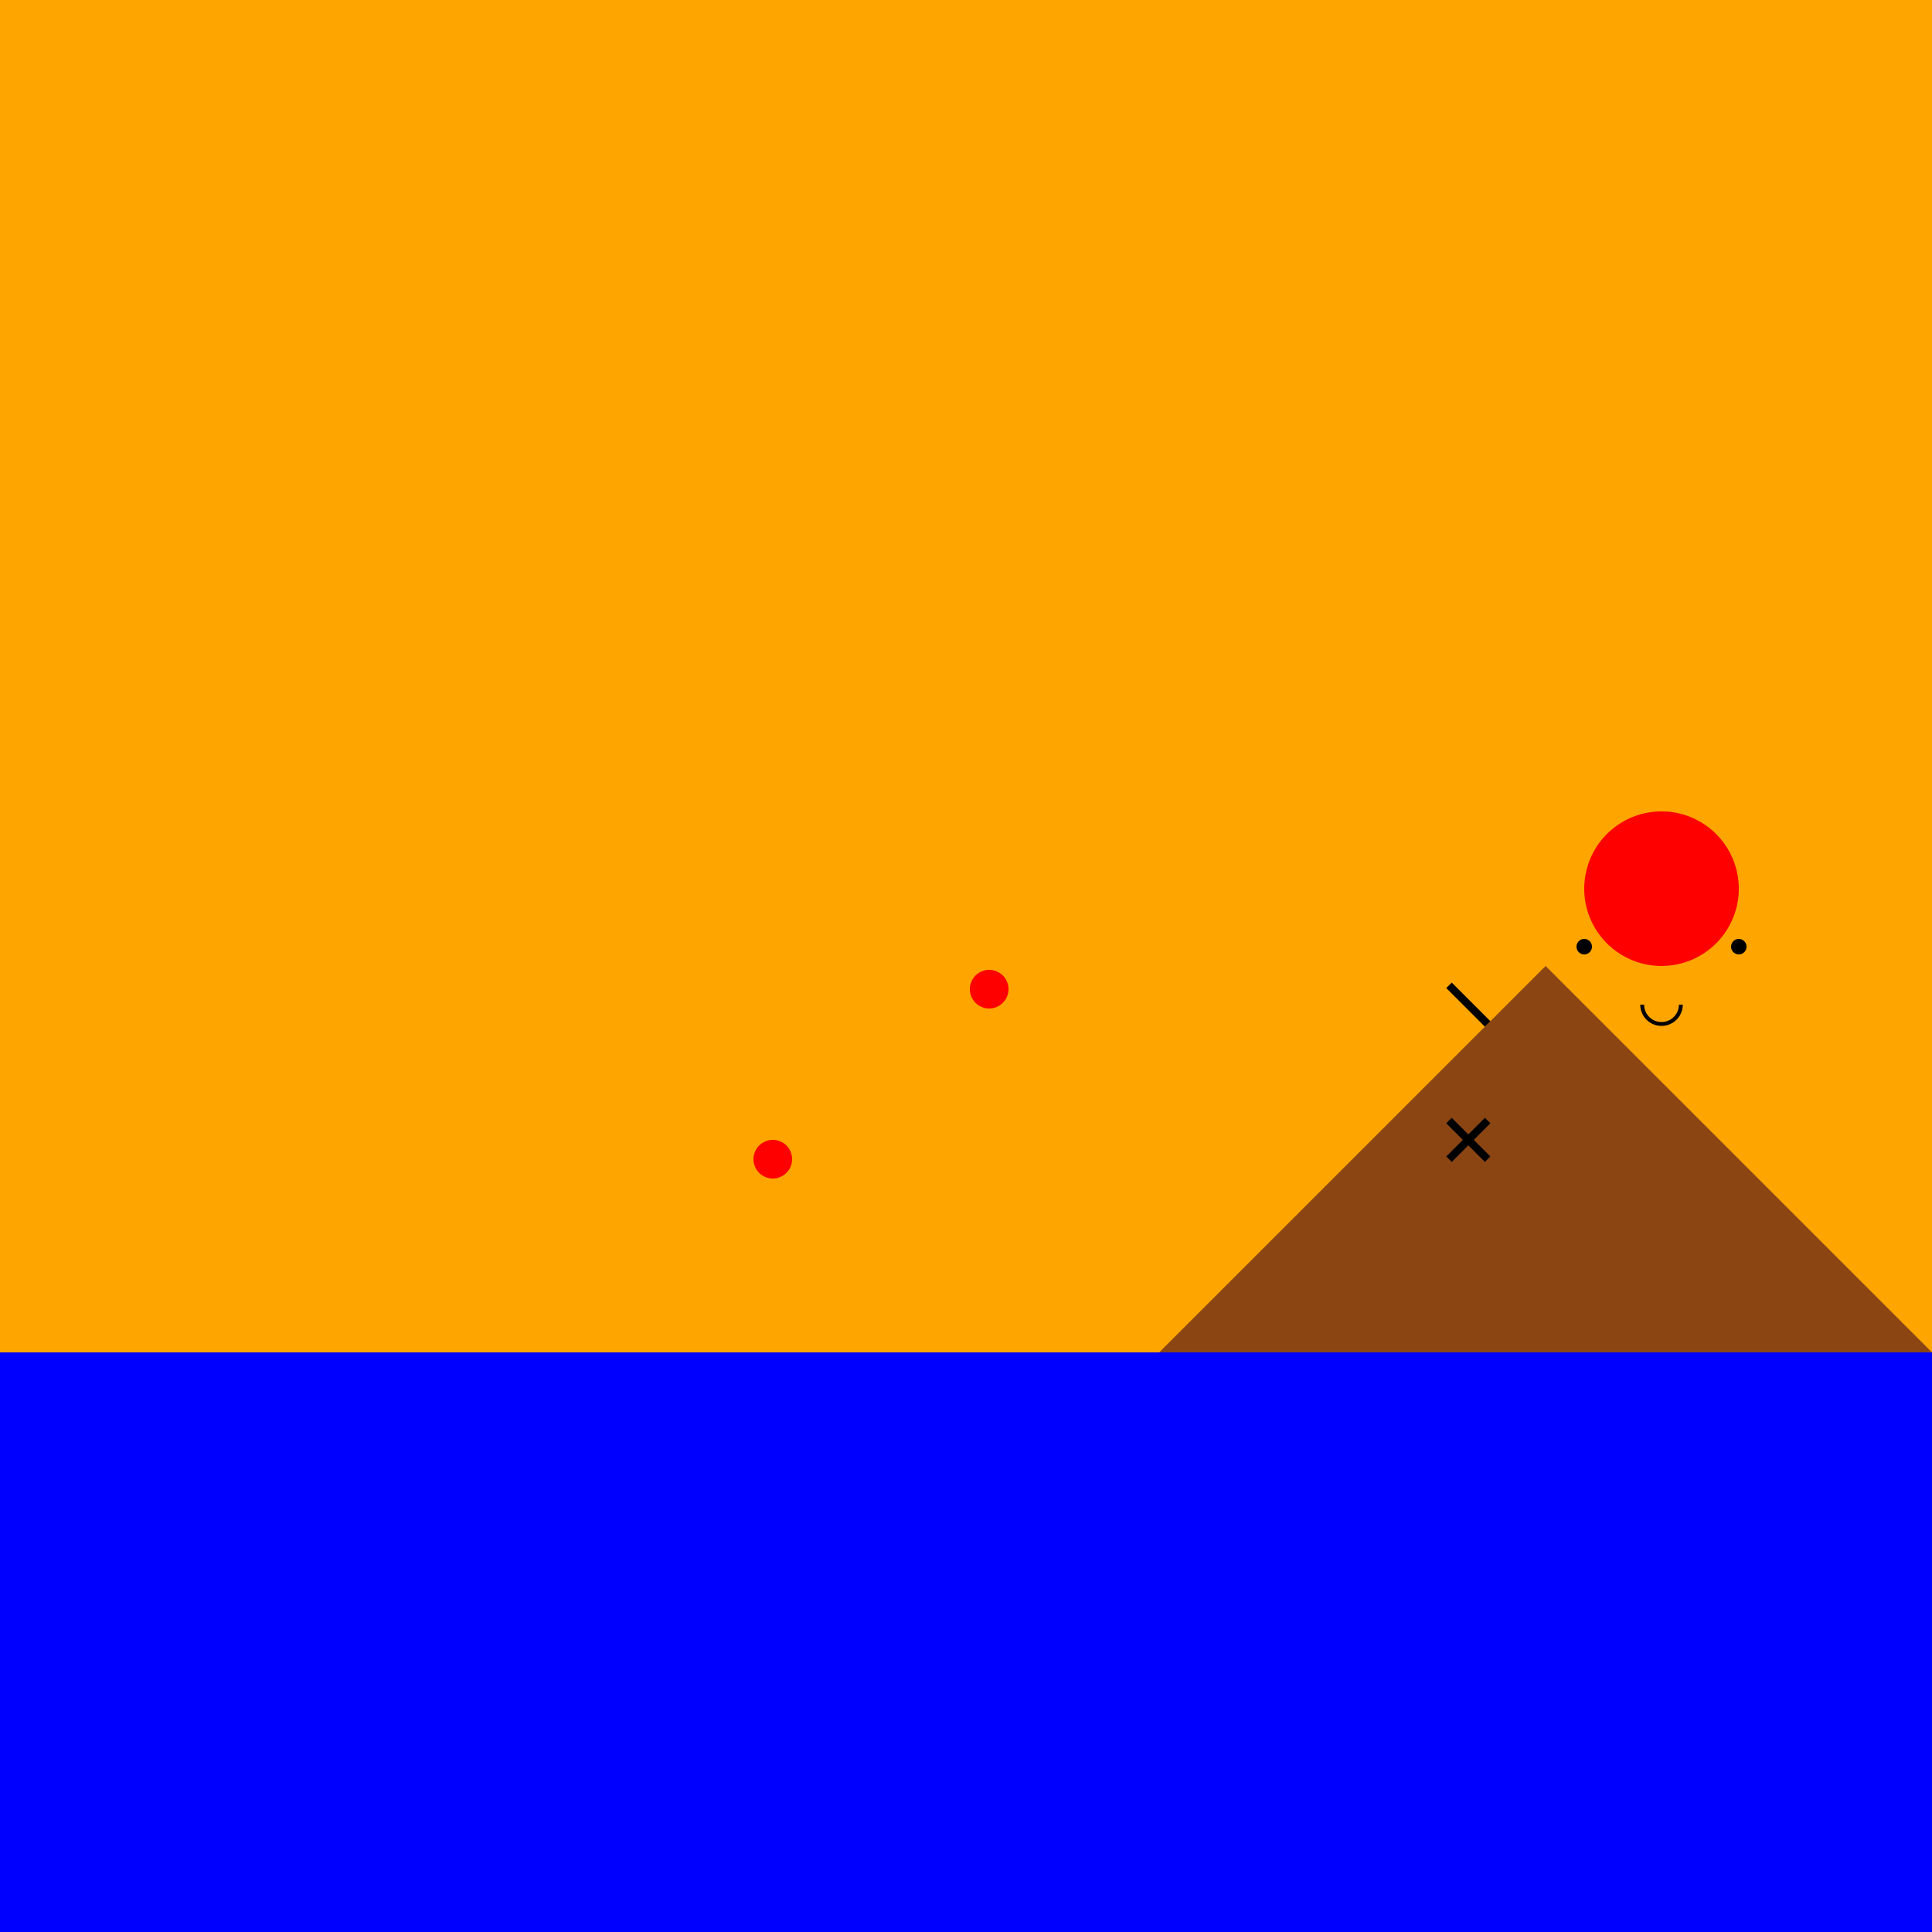
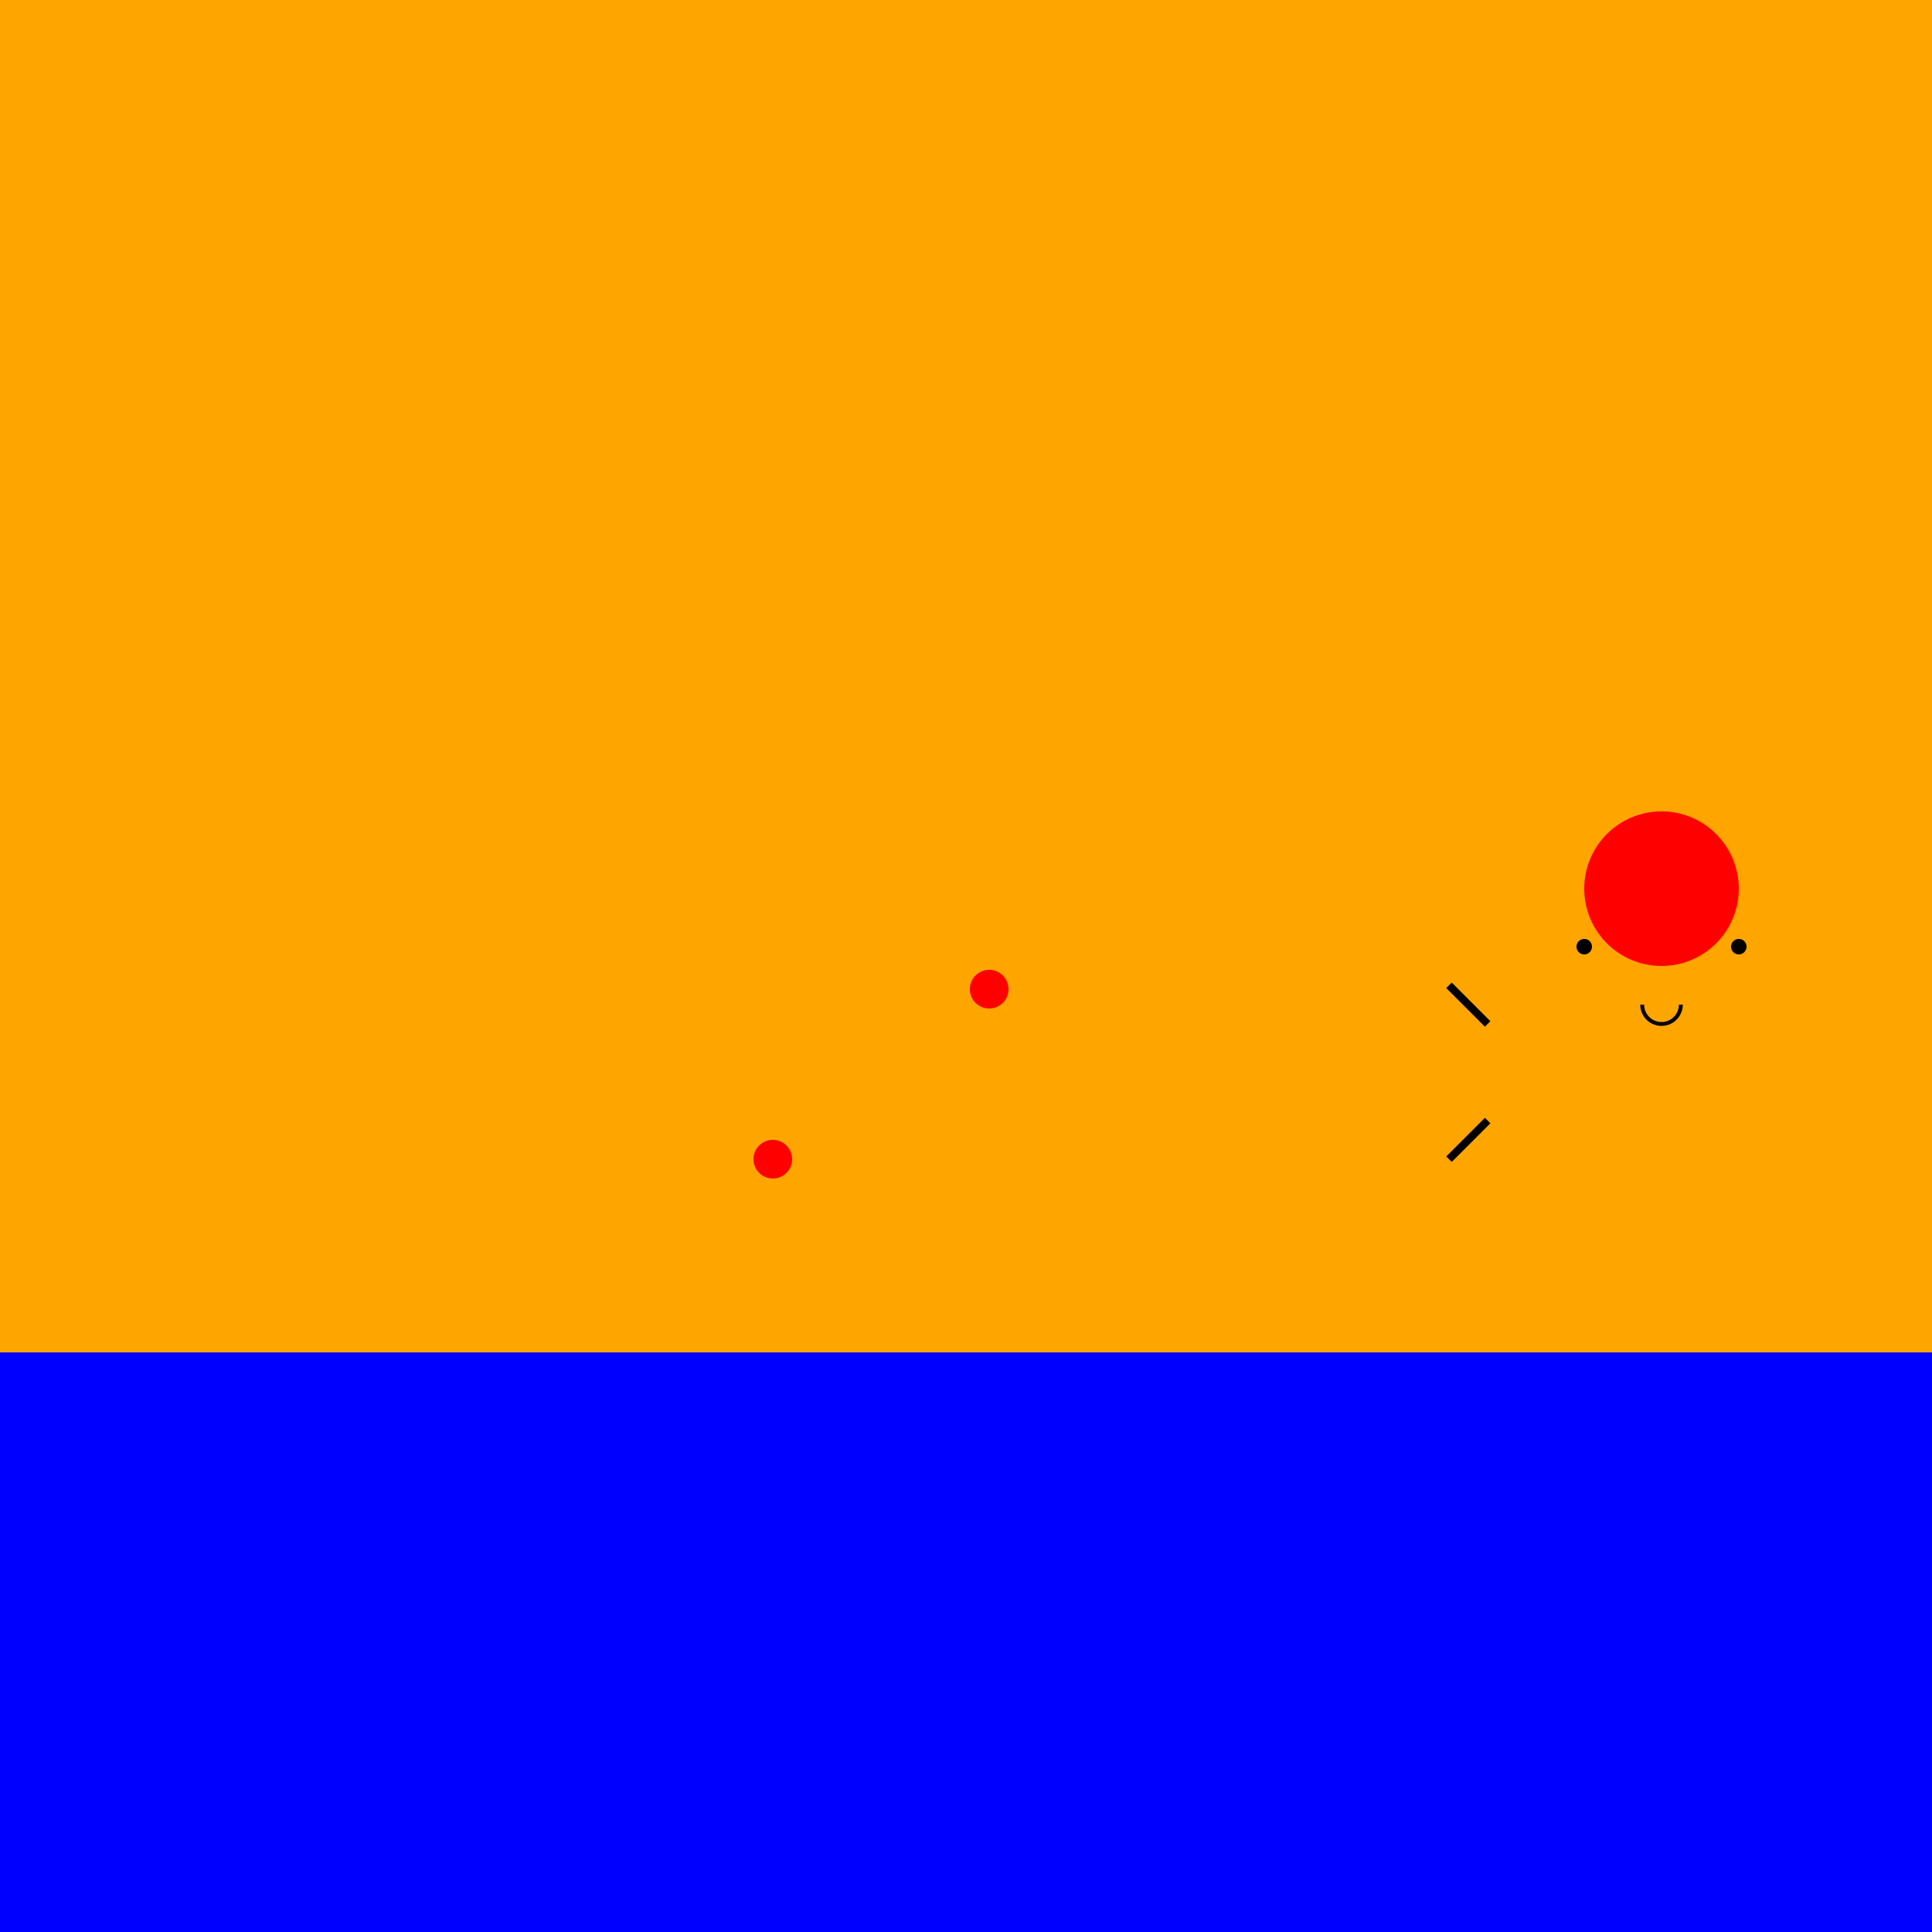
<svg xmlns="http://www.w3.org/2000/svg" width="500" height="500">
  <defs />
  <g>
    <rect fill="#FFA500" stroke="none" x="0" y="0" width="512" height="512" />
    <path fill="#FF0000" stroke="none" paint-order="stroke fill markers" d=" M 261 256 A 5 5 0 1 1 261 255.995" />
    <path fill="#FF0000" stroke="none" paint-order="stroke fill markers" d=" M 205 300 A 5 5 0 1 1 205 299.995" />
    <path fill="#FF0000" stroke="none" paint-order="stroke fill markers" d=" M 305 400 A 5 5 0 1 1 305 399.995" />
    <rect fill="#0000FF" stroke="none" x="0" y="350" width="512" height="162" />
-     <path fill="#8B4513" stroke="none" paint-order="stroke fill markers" d=" M 400 250 L 300 350 L 500 350 Z" />
+     <path fill="#8B4513" stroke="none" paint-order="stroke fill markers" d=" M 400 250 L 500 350 Z" />
    <path fill="#FF0000" stroke="none" paint-order="stroke fill markers" d=" M 450 230 A 20 20 0 1 1 450 229.98" />
    <path fill="#000000" stroke="none" paint-order="stroke fill markers" d=" M 412 245 A 2 2 0 1 1 412 244.998 L 452 245 A 2 2 0 1 1 452 244.998" />
    <path fill="none" stroke="#000000" paint-order="fill stroke markers" d=" M 435 260 A 5 5 0 0 1 425 260" stroke-miterlimit="10" stroke-dasharray="" />
    <path fill="none" stroke="#000000" paint-order="fill stroke markers" d=" M 385 265 L 375 255" stroke-miterlimit="10" stroke-width="2" stroke-dasharray="" />
    <path fill="none" stroke="#000000" paint-order="fill stroke markers" d=" M 385 290 L 375 300" stroke-miterlimit="10" stroke-width="2" stroke-dasharray="" />
-     <path fill="none" stroke="#000000" paint-order="fill stroke markers" d=" M 375 290 L 385 300" stroke-miterlimit="10" stroke-width="2" stroke-dasharray="" />
  </g>
</svg>